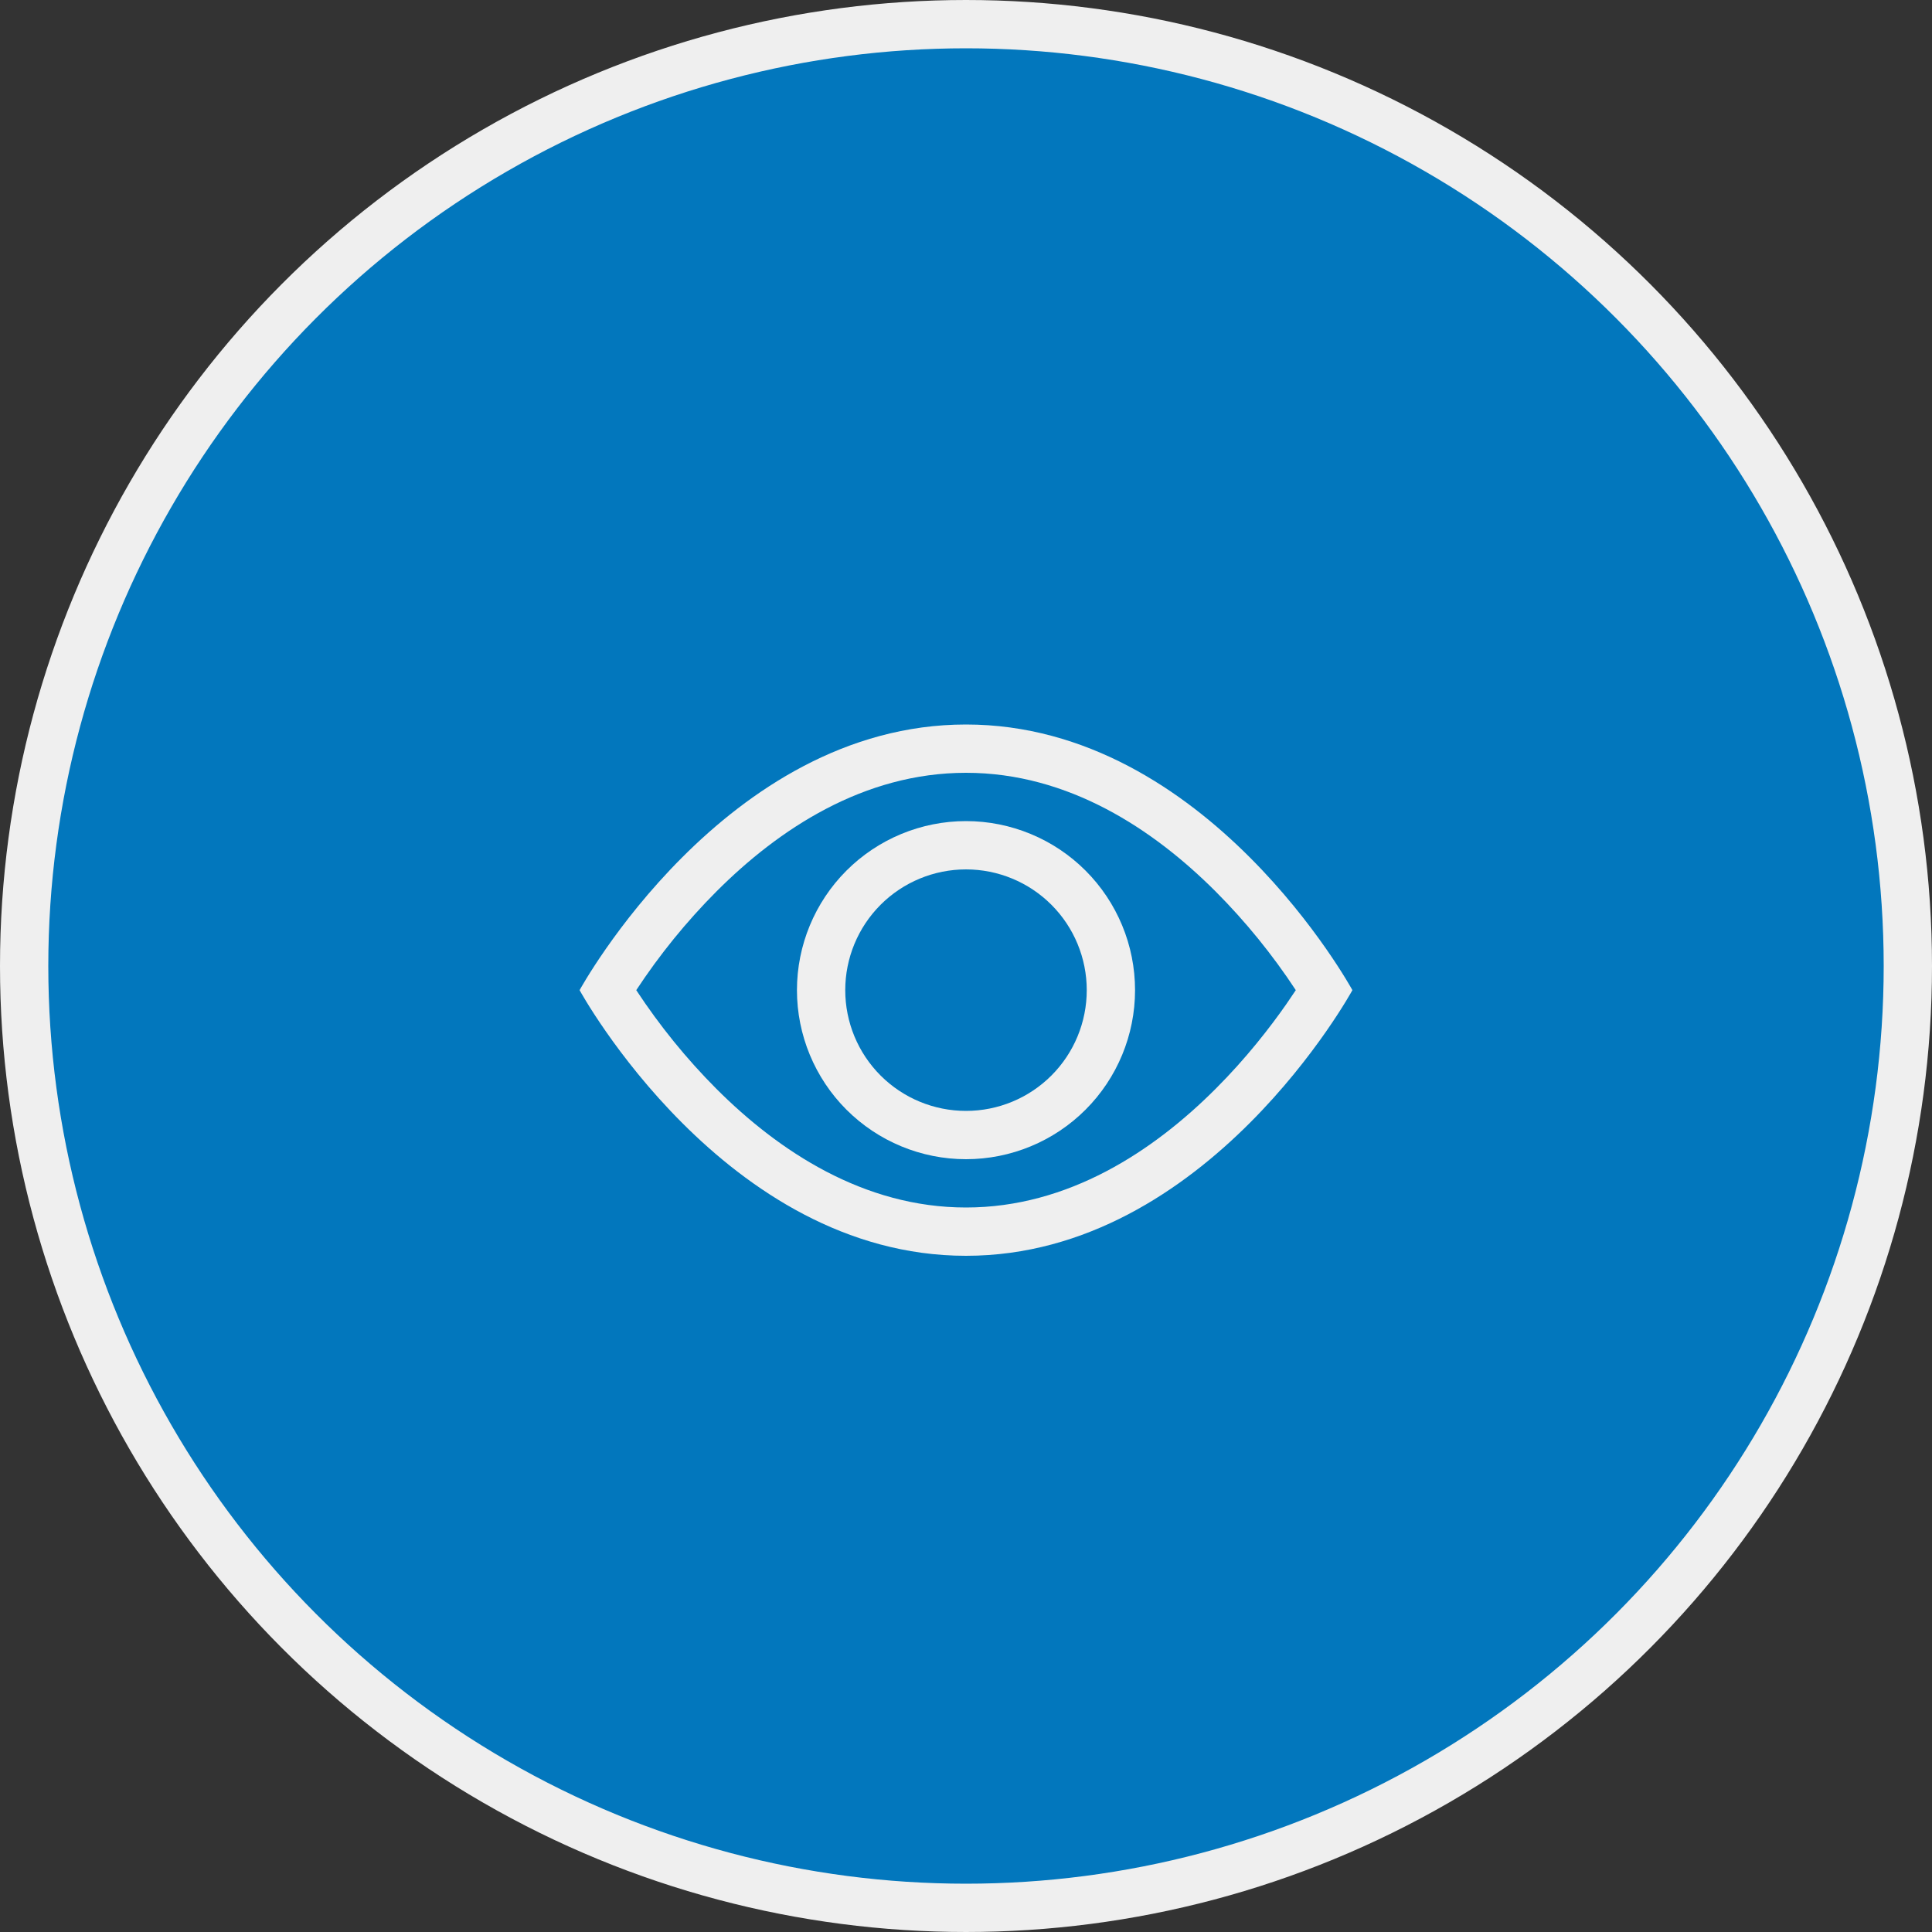
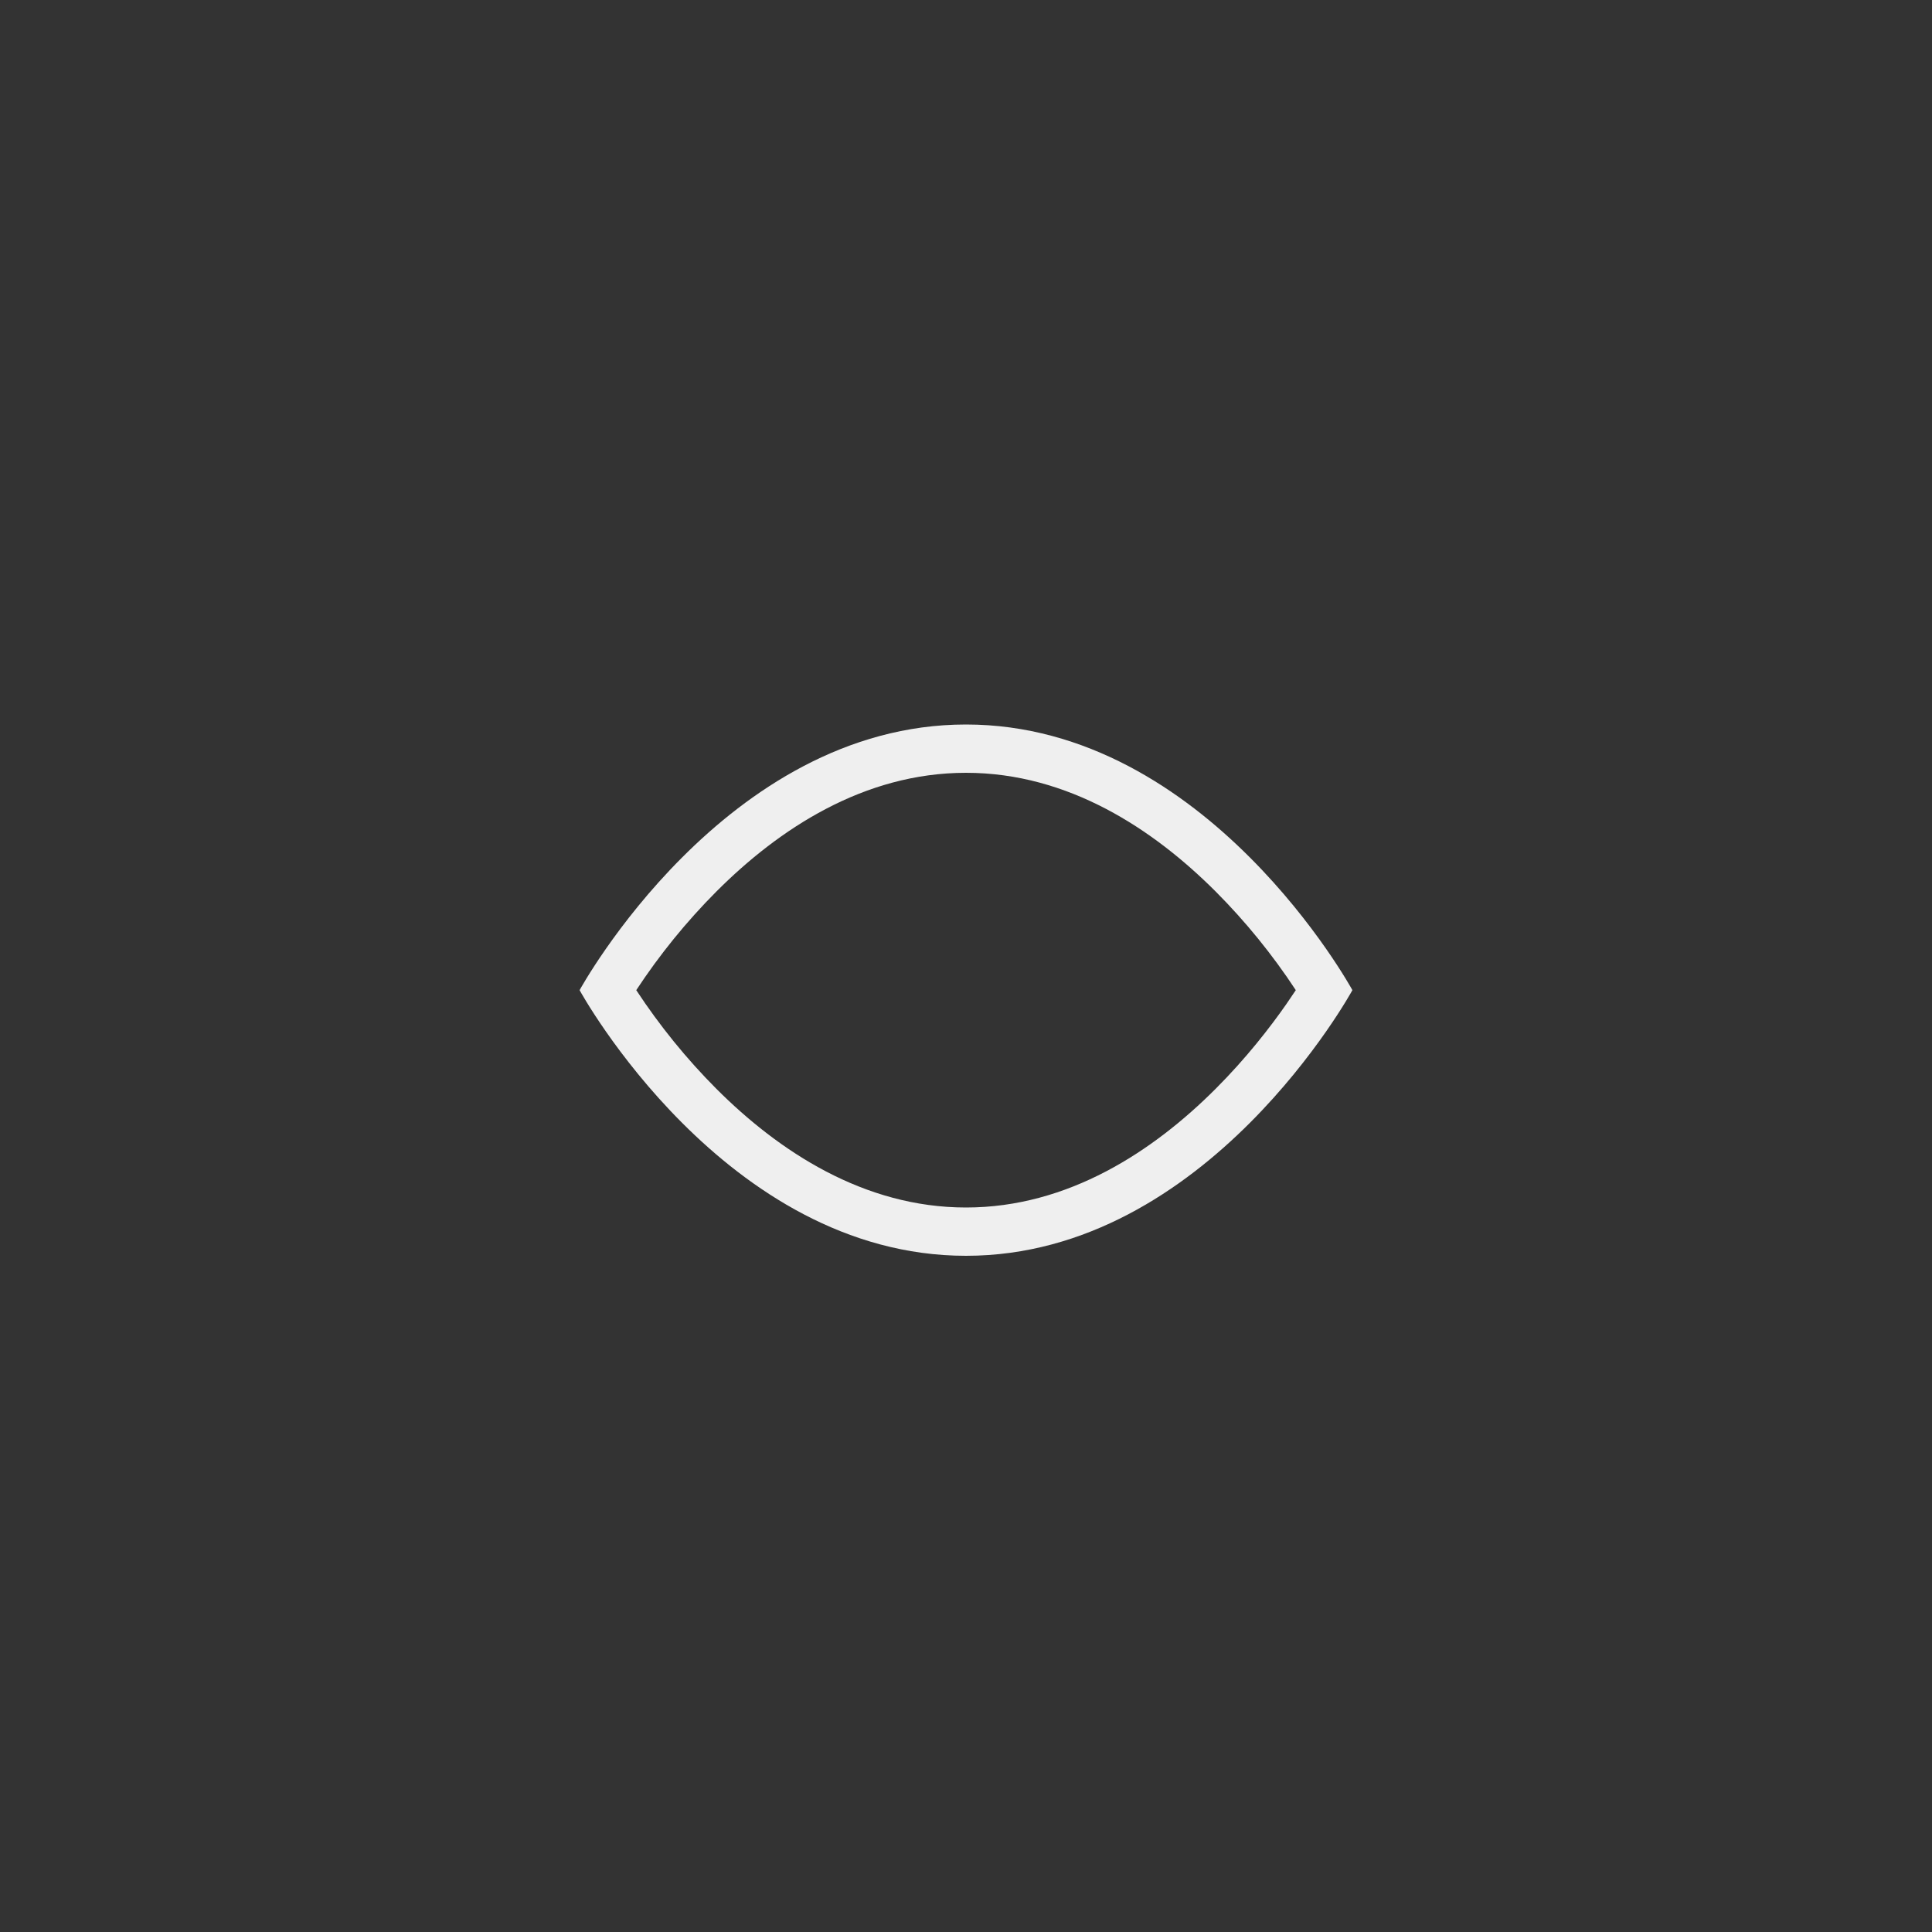
<svg xmlns="http://www.w3.org/2000/svg" width="40" height="40" viewBox="0 0 40 40" fill="none">
  <rect x="0" y="0" width="40" height="40" fill="#333333" stroke="none" />
-   <circle cx="20" cy="20" r="19.5" fill="#0277BD" stroke="#EFEFEF" />
  <path d="M28 20.5C28 20.5 25 15 20 15C15 15 12 20.5 12 20.5C12 20.5 15 26 20 26C25 26 28 20.5 28 20.5ZM13.173 20.5C13.656 19.765 14.212 19.08 14.833 18.457C16.12 17.168 17.88 16 20 16C22.12 16 23.879 17.168 25.168 18.457C25.789 19.08 26.345 19.765 26.828 20.5C26.771 20.587 26.706 20.683 26.633 20.788C26.298 21.268 25.803 21.908 25.168 22.543C23.879 23.832 22.119 25 20 25C17.881 25 16.121 23.832 14.832 22.543C14.211 21.92 13.656 21.235 13.173 20.5Z" fill="#EFEFEF" />
-   <path d="M20 18C19.337 18 18.701 18.263 18.232 18.732C17.763 19.201 17.5 19.837 17.5 20.5C17.5 21.163 17.763 21.799 18.232 22.268C18.701 22.737 19.337 23 20 23C20.663 23 21.299 22.737 21.768 22.268C22.237 21.799 22.5 21.163 22.5 20.5C22.5 19.837 22.237 19.201 21.768 18.732C21.299 18.263 20.663 18 20 18ZM16.5 20.5C16.5 19.572 16.869 18.681 17.525 18.025C18.181 17.369 19.072 17 20 17C20.928 17 21.819 17.369 22.475 18.025C23.131 18.681 23.5 19.572 23.5 20.5C23.5 21.428 23.131 22.319 22.475 22.975C21.819 23.631 20.928 24 20 24C19.072 24 18.181 23.631 17.525 22.975C16.869 22.319 16.5 21.428 16.5 20.5Z" fill="#EFEFEF" />
</svg>